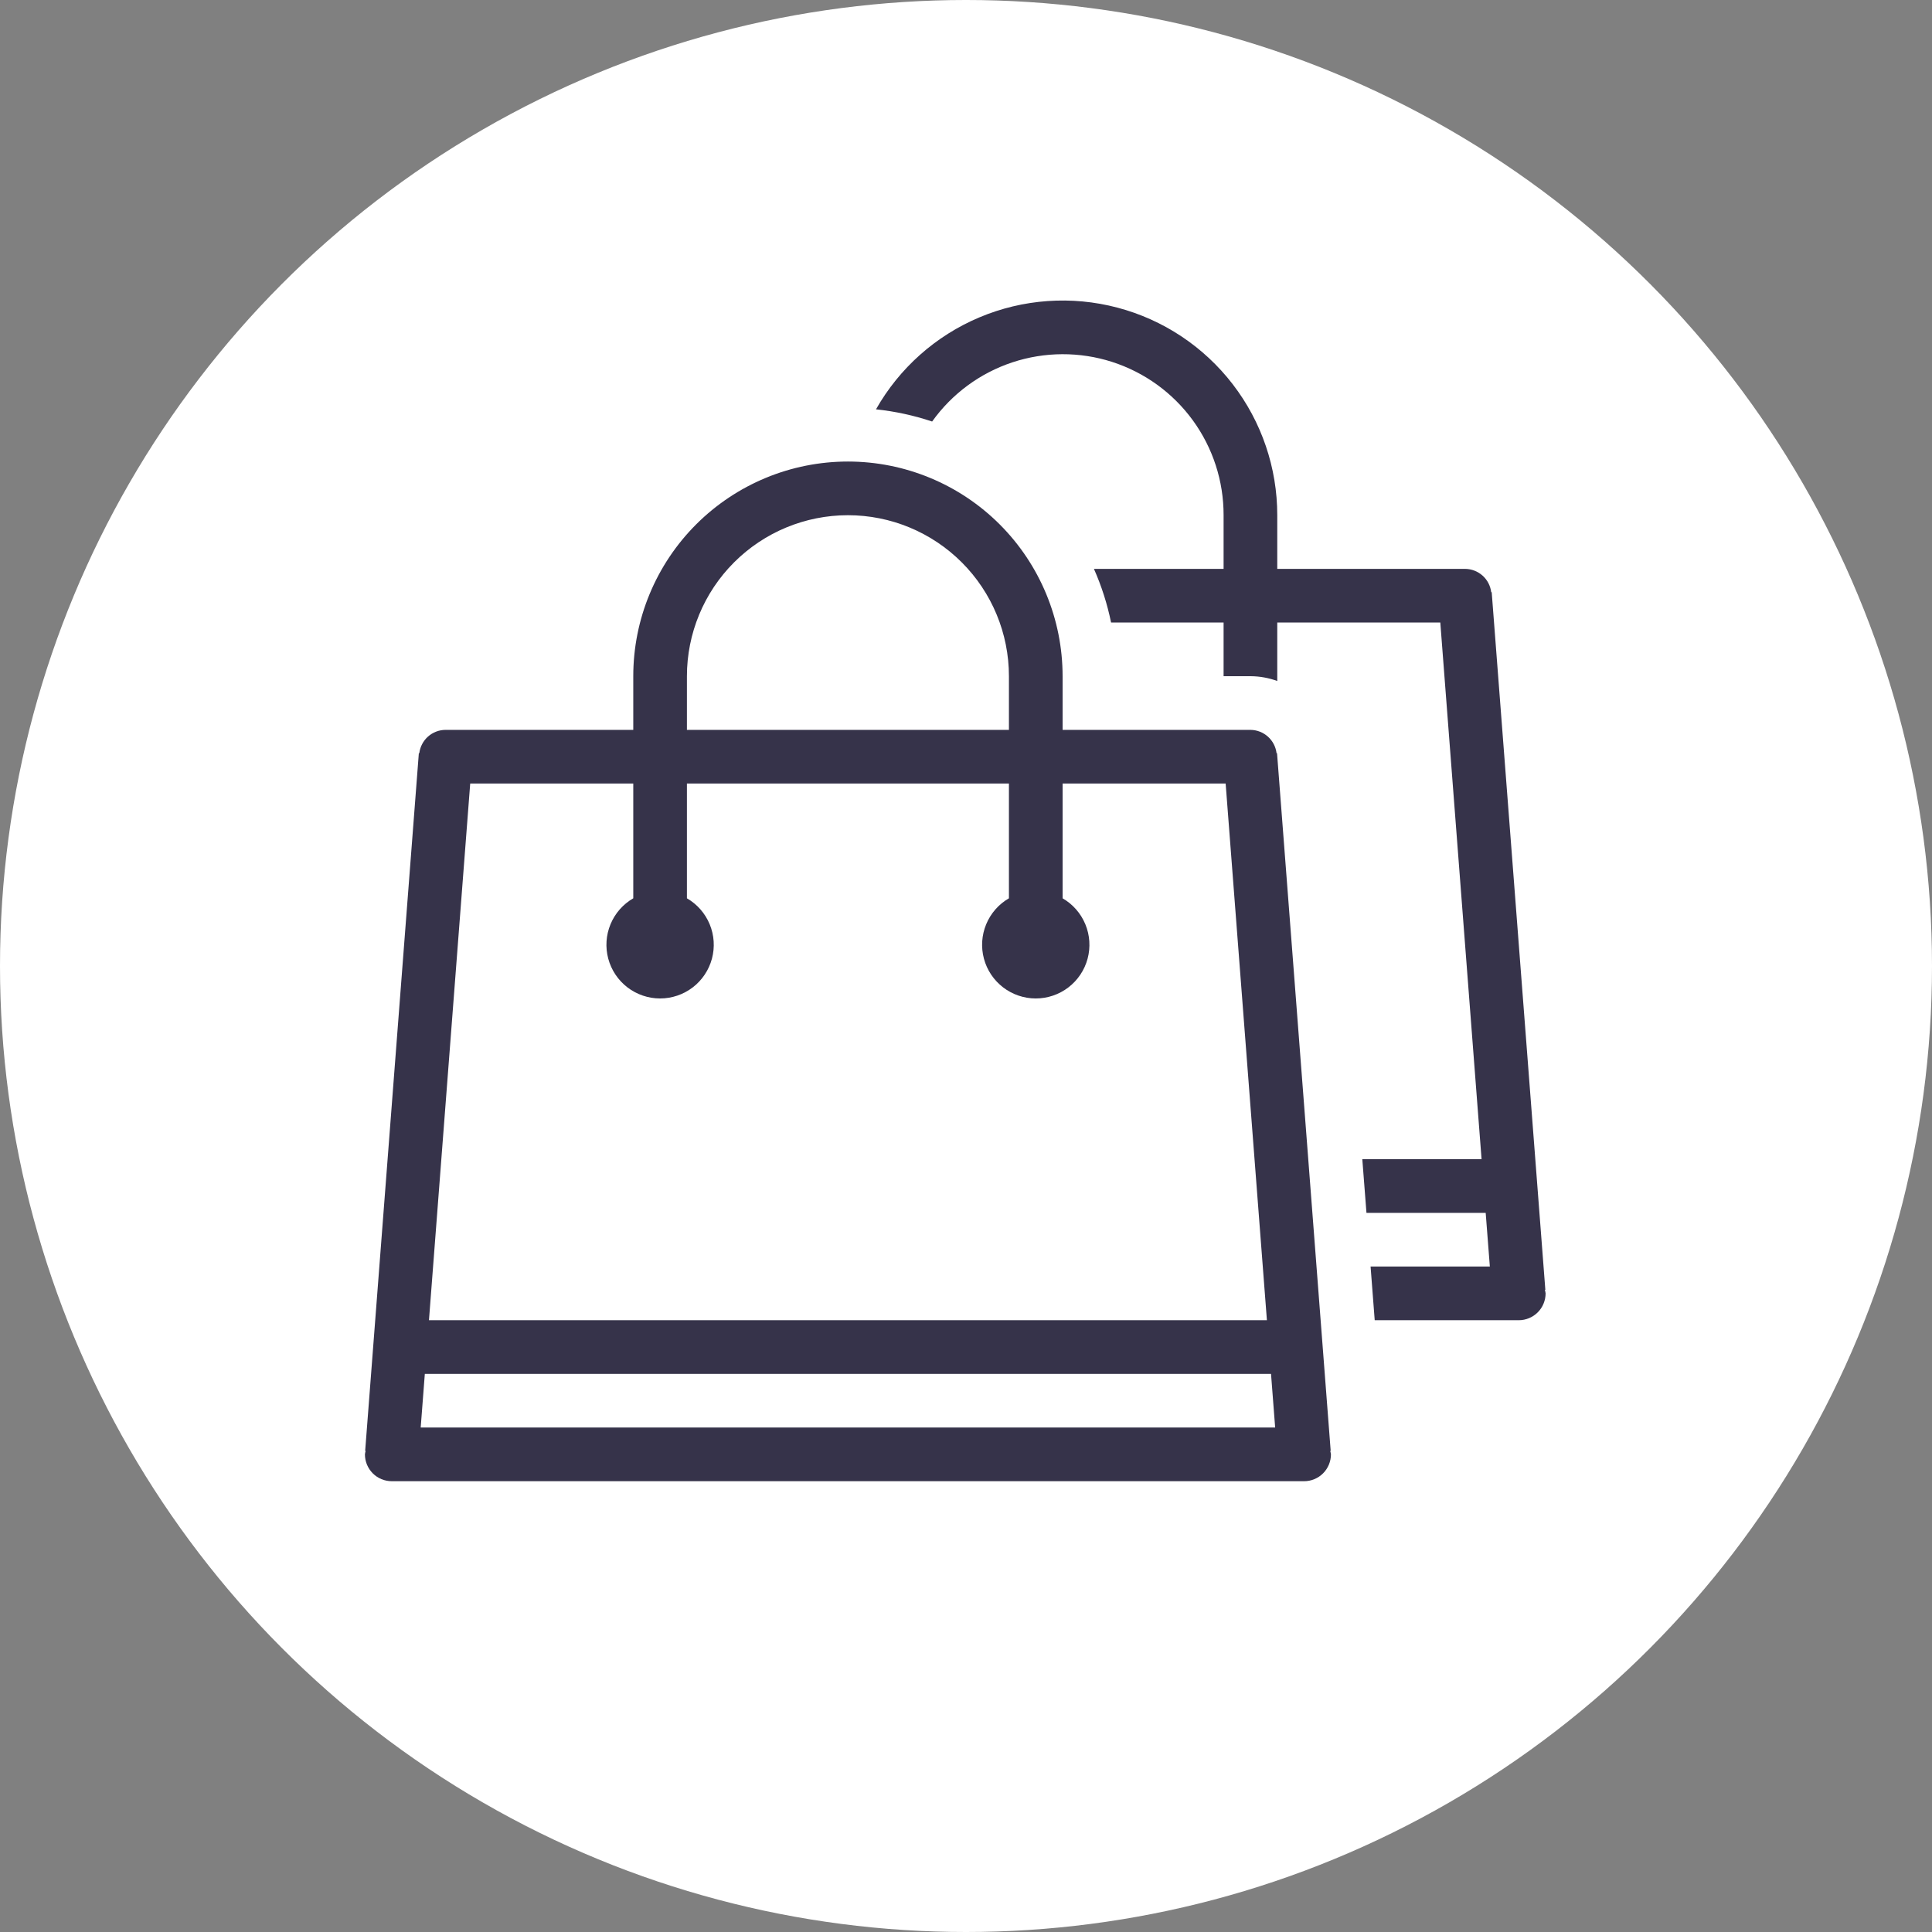
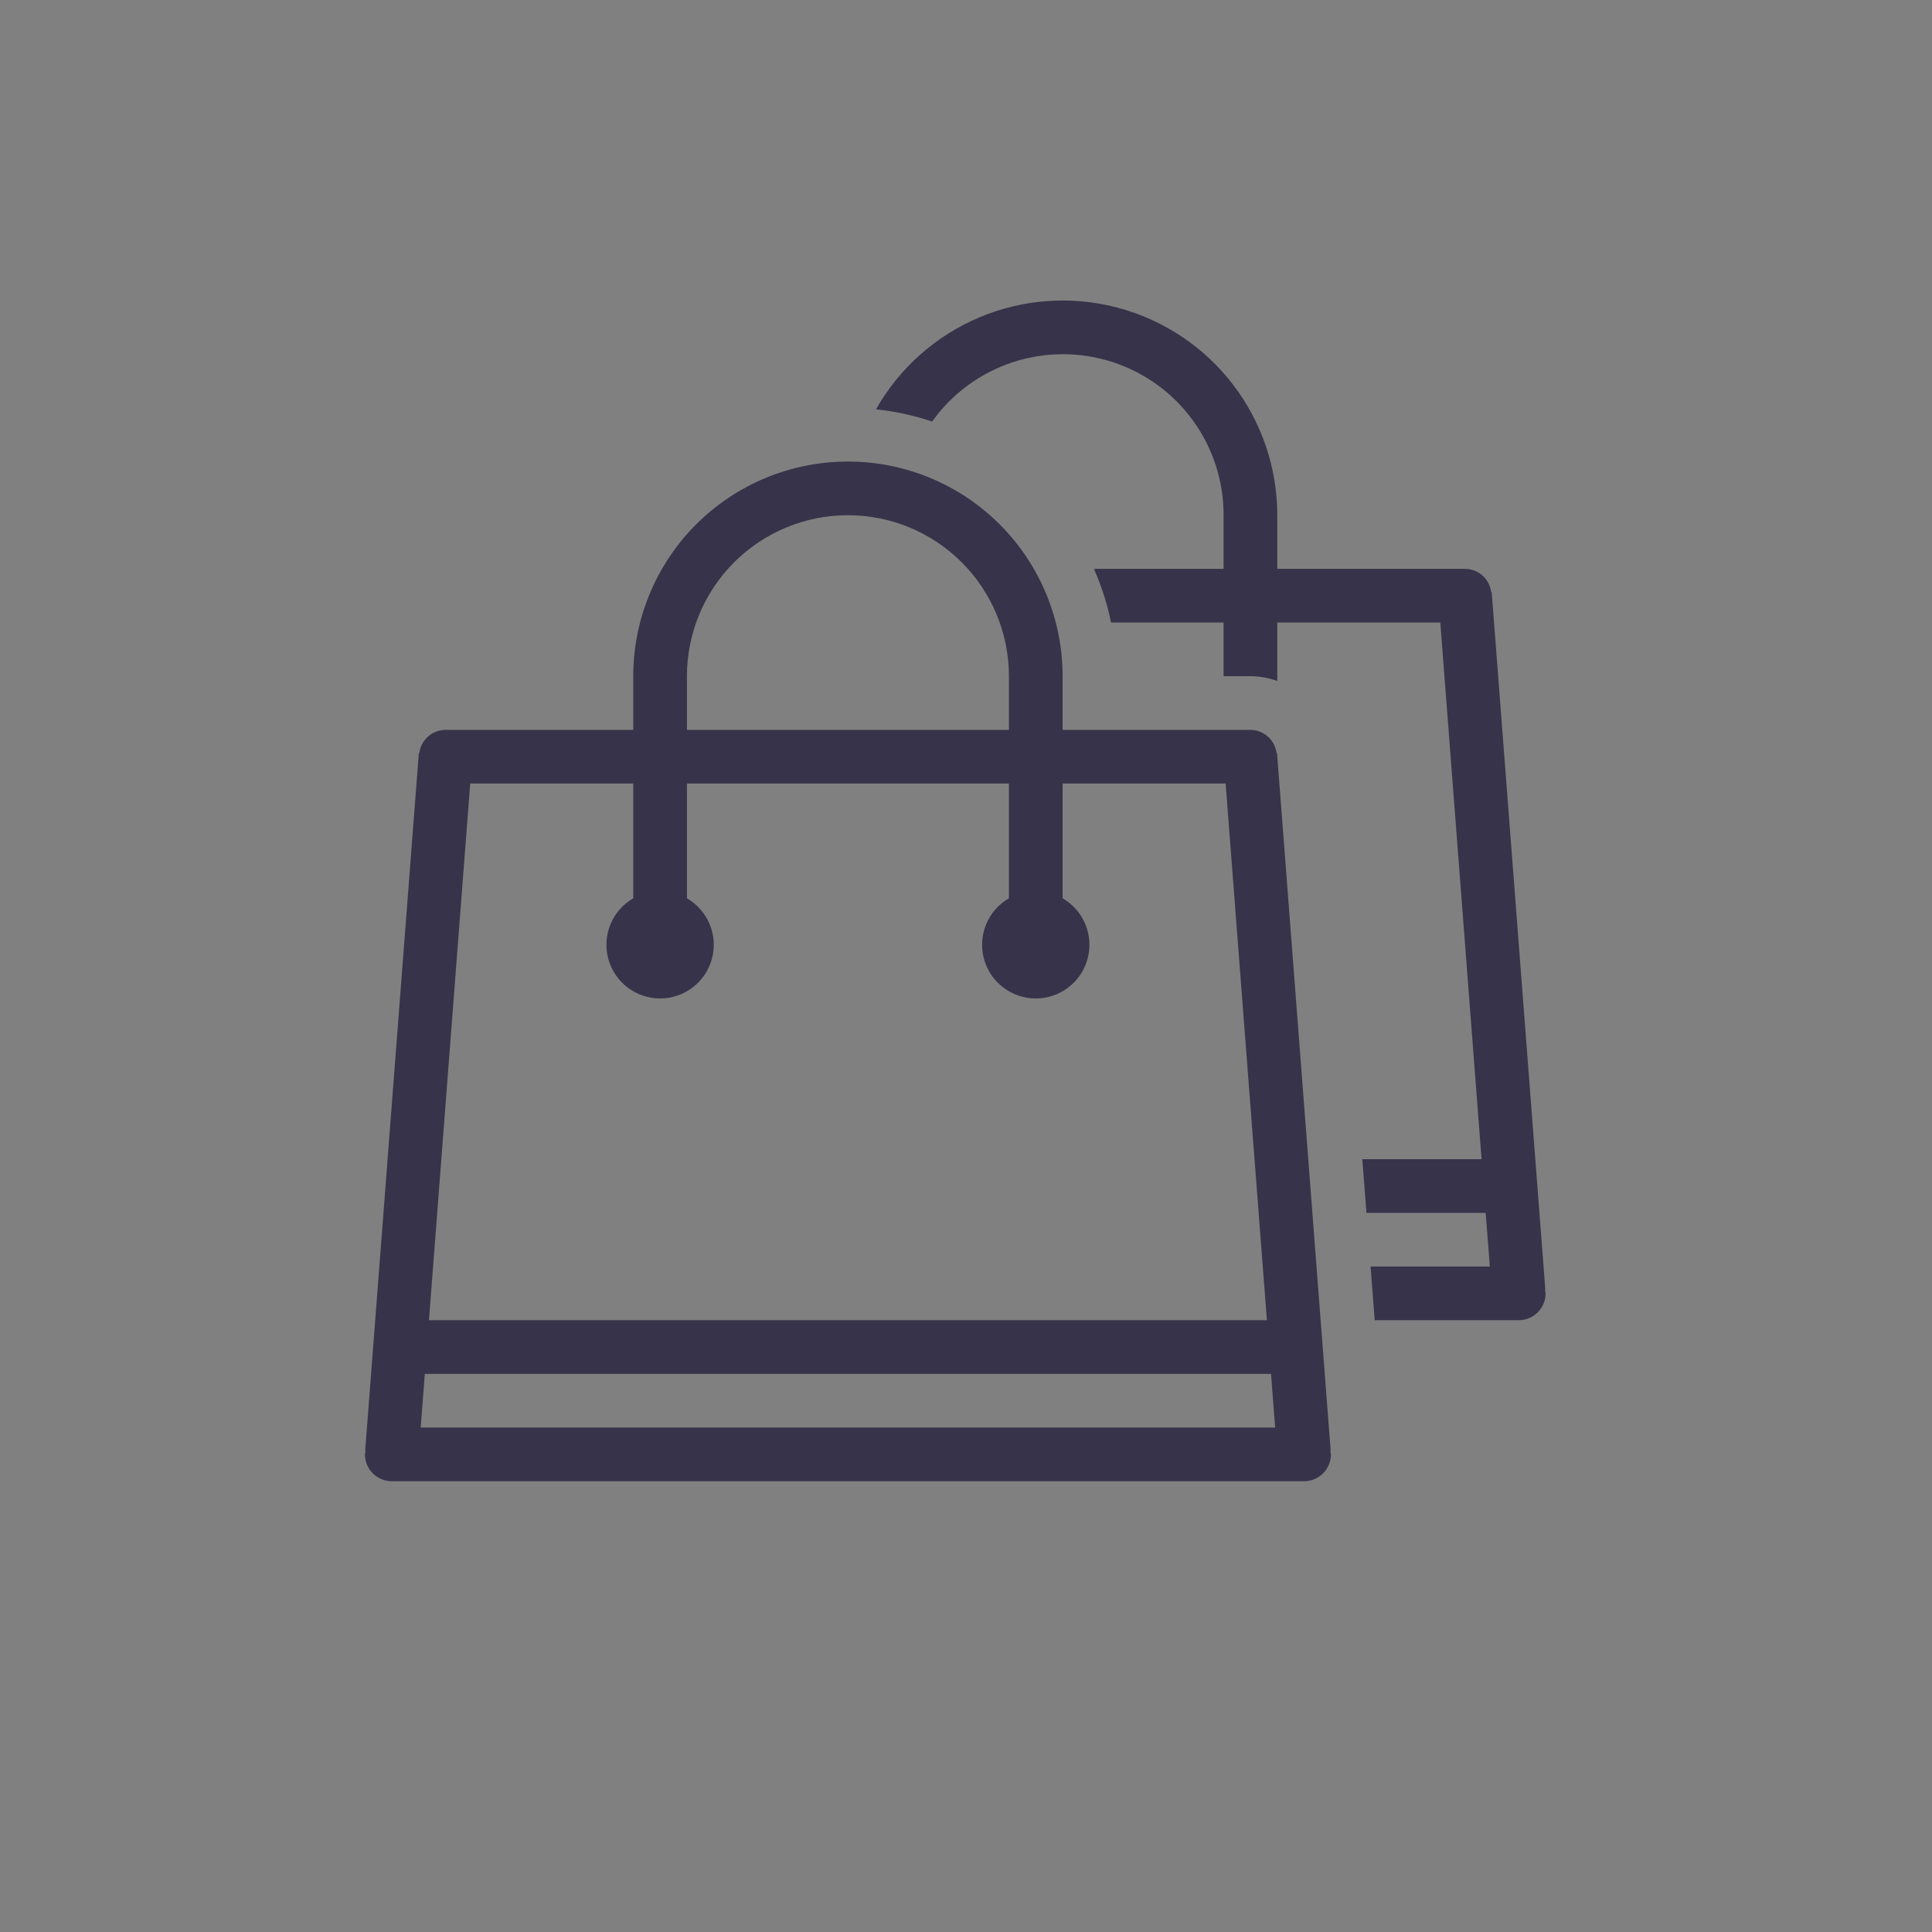
<svg xmlns="http://www.w3.org/2000/svg" width="100" height="100" viewBox="0 0 100 100" fill="none">
  <rect x="0" y="0" width="100" height="100" fill="#808080" stroke="none" />
-   <circle cx="50" cy="50" r="50" fill="white" />
  <path d="M68.876 75.095L66.099 38.984L66.074 38.986C66.034 38.655 65.875 38.349 65.626 38.127C65.377 37.905 65.056 37.781 64.722 37.778H55V35C55 32.053 53.829 29.227 51.745 27.143C49.662 25.06 46.836 23.889 43.889 23.889C40.942 23.889 38.116 25.06 36.032 27.143C33.948 29.227 32.778 32.053 32.778 35V37.778H23.055C22.722 37.781 22.4 37.905 22.151 38.127C21.903 38.35 21.743 38.655 21.703 38.986L21.679 38.984L18.901 75.095L18.925 75.097C18.908 75.156 18.896 75.217 18.889 75.278C18.889 75.46 18.924 75.641 18.994 75.809C19.064 75.978 19.166 76.131 19.295 76.26C19.424 76.389 19.577 76.492 19.746 76.561C19.915 76.631 20.095 76.667 20.278 76.667H67.5C67.682 76.667 67.863 76.631 68.031 76.561C68.2 76.492 68.353 76.389 68.482 76.26C68.611 76.131 68.713 75.978 68.783 75.809C68.853 75.641 68.889 75.46 68.889 75.278C68.881 75.217 68.869 75.157 68.852 75.097L68.876 75.095ZM35.555 35C35.555 32.79 36.433 30.67 37.996 29.108C39.559 27.545 41.678 26.667 43.889 26.667C46.099 26.667 48.218 27.545 49.781 29.108C51.344 30.67 52.222 32.79 52.222 35V37.778H35.555V35ZM24.338 40.556H32.778V46.496C32.248 46.802 31.834 47.274 31.6 47.839C31.366 48.404 31.325 49.03 31.483 49.621C31.642 50.212 31.99 50.733 32.475 51.106C32.961 51.478 33.555 51.68 34.166 51.68C34.778 51.68 35.372 51.478 35.858 51.106C36.343 50.733 36.691 50.212 36.85 49.621C37.008 49.03 36.967 48.404 36.733 47.839C36.499 47.274 36.085 46.802 35.555 46.496V40.556H52.222V46.496C51.692 46.802 51.279 47.274 51.045 47.839C50.811 48.404 50.77 49.03 50.928 49.621C51.086 50.212 51.435 50.733 51.92 51.106C52.405 51.478 52.999 51.68 53.611 51.68C54.222 51.68 54.817 51.478 55.302 51.106C55.787 50.733 56.136 50.212 56.294 49.621C56.452 49.03 56.411 48.404 56.177 47.839C55.943 47.274 55.529 46.802 55 46.496V40.556H63.439L65.575 68.334H22.203L24.338 40.556ZM21.775 73.889L21.989 71.111H65.788L66.002 73.889H21.775ZM79.963 66.764L79.987 66.762L77.21 30.65L77.185 30.654C77.146 30.323 76.987 30.017 76.738 29.794C76.489 29.572 76.167 29.447 75.833 29.445H66.111V26.667C66.112 24.214 65.301 21.829 63.804 19.886C62.308 17.942 60.21 16.549 57.838 15.923C55.466 15.297 52.954 15.474 50.693 16.427C48.432 17.379 46.55 19.053 45.341 21.187C46.33 21.291 47.304 21.503 48.247 21.818C49.271 20.383 50.726 19.31 52.4 18.755C54.075 18.201 55.882 18.193 57.561 18.732C59.24 19.272 60.704 20.331 61.742 21.758C62.779 23.184 63.337 24.903 63.333 26.667V29.445H56.622C57.016 30.336 57.314 31.267 57.509 32.222H63.333V35H64.734C65.204 35.003 65.67 35.087 66.111 35.248V32.222H74.55L76.686 60H70.513L70.728 62.778H76.899L77.114 65.556H70.941L71.155 68.334H78.611C78.793 68.334 78.974 68.298 79.142 68.228C79.311 68.158 79.464 68.056 79.593 67.927C79.722 67.798 79.825 67.645 79.894 67.476C79.964 67.308 80 67.127 80 66.945C79.992 66.884 79.98 66.823 79.963 66.764Z" fill="#36334A" />
</svg>